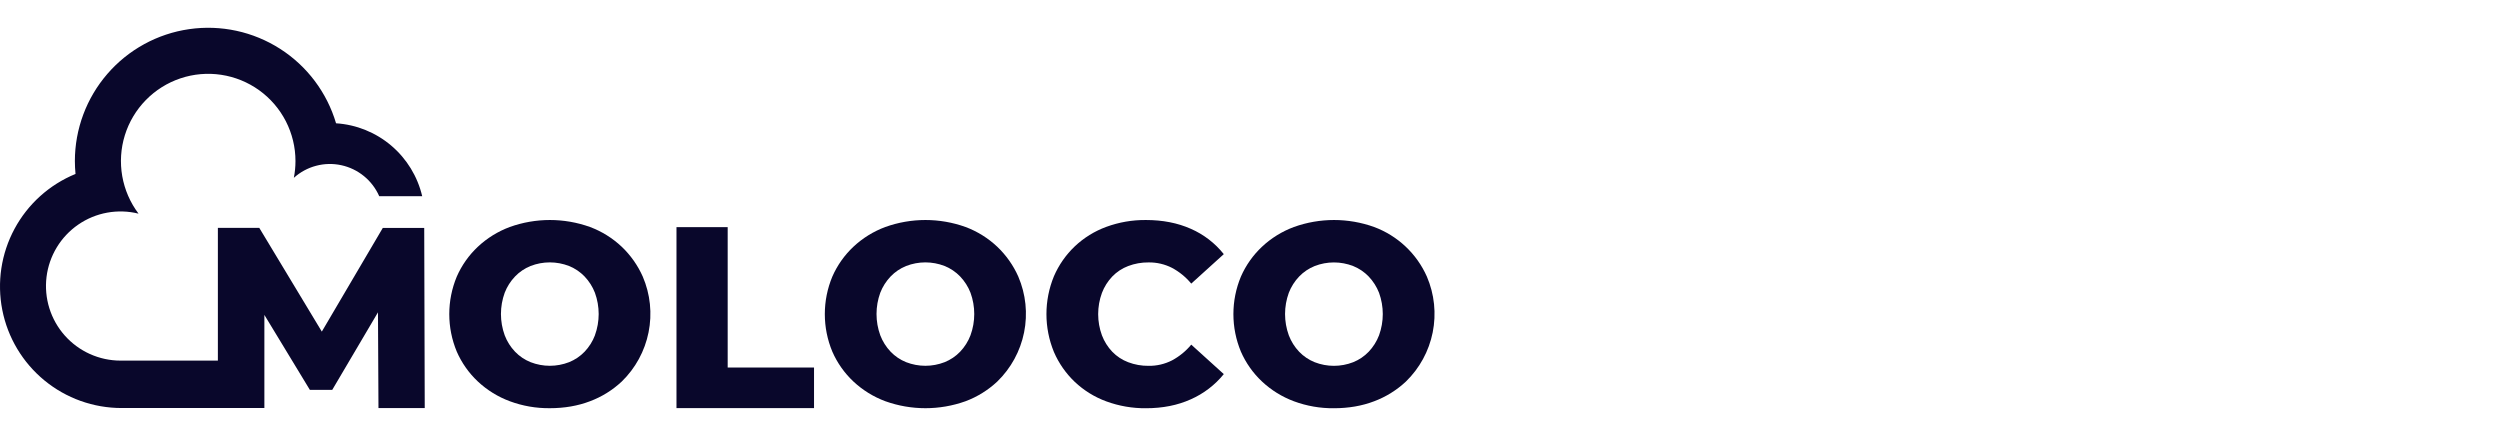
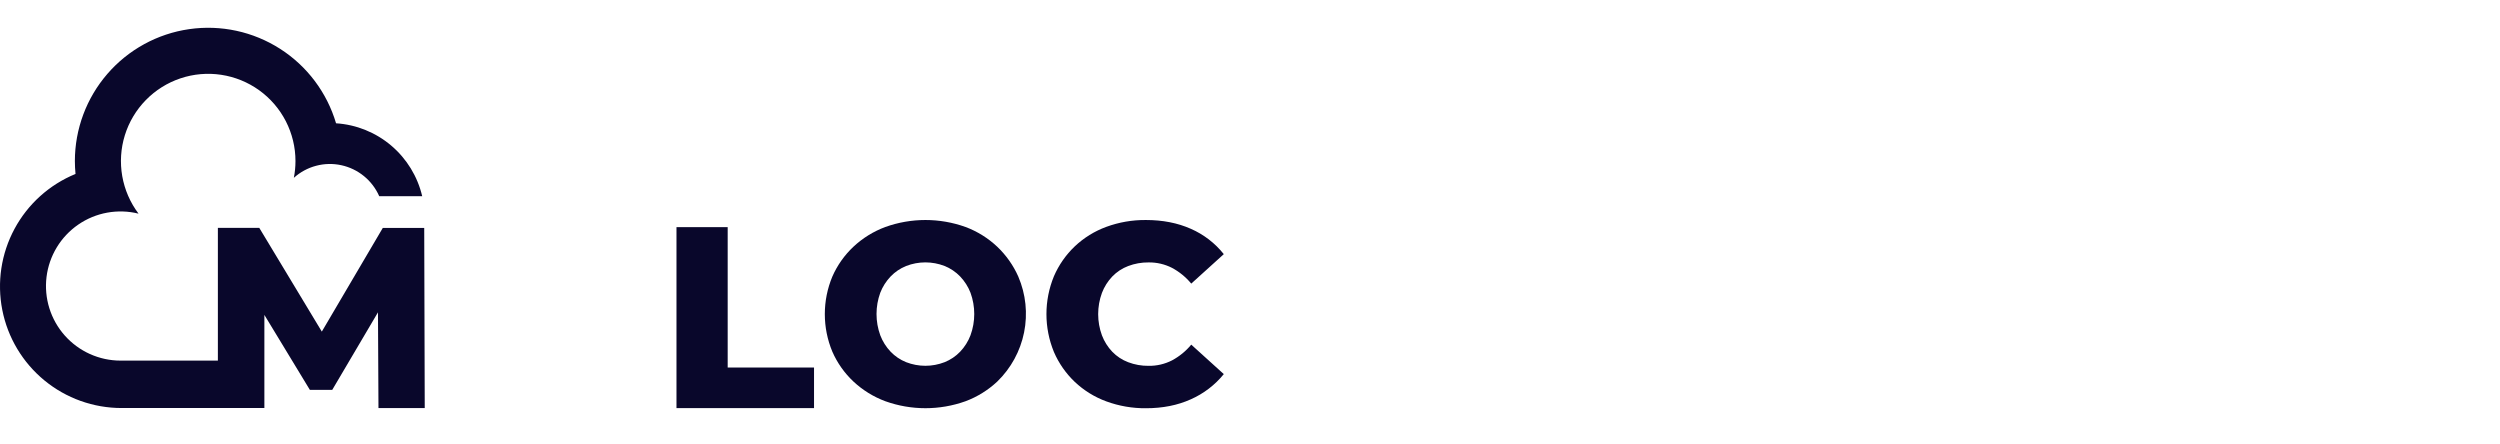
<svg xmlns="http://www.w3.org/2000/svg" width="180" height="32" viewBox="0 0 180 32" fill="none">
  <path d="M23.171 23.875L18.669 16.408H15.687V25.964H8.68C7.92 25.964 7.168 25.802 6.475 25.49C5.782 25.178 5.163 24.722 4.659 24.153C4.155 23.584 3.778 22.914 3.552 22.188C3.327 21.462 3.258 20.696 3.35 19.942C3.442 19.187 3.694 18.461 4.088 17.81C4.482 17.16 5.01 16.601 5.636 16.17C6.262 15.739 6.973 15.446 7.721 15.31C8.469 15.175 9.237 15.199 9.975 15.383C9.375 14.587 8.973 13.661 8.801 12.68C8.63 11.698 8.694 10.69 8.989 9.738C9.284 8.787 9.801 7.919 10.498 7.207C11.194 6.494 12.05 5.957 12.994 5.641C13.939 5.324 14.945 5.237 15.93 5.386C16.915 5.535 17.851 5.916 18.66 6.498C19.468 7.079 20.127 7.845 20.582 8.731C21.036 9.618 21.274 10.6 21.274 11.596C21.274 12.001 21.235 12.405 21.157 12.803C21.614 12.392 22.161 12.095 22.754 11.938C23.347 11.779 23.97 11.764 24.57 11.894C25.17 12.023 25.73 12.293 26.206 12.681C26.682 13.069 27.058 13.565 27.305 14.127H30.399C30.064 12.703 29.281 11.424 28.164 10.479C27.047 9.533 25.656 8.972 24.196 8.877C23.542 6.664 22.112 4.761 20.17 3.517C18.227 2.272 15.901 1.769 13.617 2.099C11.334 2.429 9.245 3.571 7.735 5.315C6.224 7.059 5.392 9.289 5.391 11.596C5.391 11.909 5.408 12.216 5.437 12.524C3.559 13.293 2.007 14.69 1.046 16.476C0.084 18.262 -0.227 20.327 0.165 22.317C0.557 24.307 1.629 26.1 3.196 27.388C4.763 28.676 6.729 29.379 8.757 29.378H19.035V22.673L22.311 28.071H23.921L27.214 22.488L27.25 29.38H30.581L30.544 16.41H27.562L23.171 23.875Z" fill="#09072B" />
-   <path d="M44.763 17.765C44.105 17.144 43.33 16.661 42.483 16.344C40.615 15.673 38.571 15.673 36.703 16.344C35.85 16.661 35.068 17.145 34.404 17.768C33.758 18.374 33.242 19.106 32.887 19.917C32.531 20.773 32.348 21.69 32.348 22.616C32.348 23.543 32.531 24.46 32.887 25.316C33.242 26.128 33.758 26.859 34.404 27.466C35.068 28.087 35.85 28.571 36.703 28.888C37.626 29.23 38.604 29.401 39.588 29.39C40.643 29.39 41.608 29.223 42.483 28.888C43.329 28.571 44.103 28.09 44.763 27.473C45.751 26.515 46.425 25.279 46.696 23.93C46.967 22.58 46.822 21.18 46.279 19.915C45.92 19.106 45.405 18.375 44.763 17.765ZM42.837 24.14C42.669 24.58 42.416 24.982 42.092 25.322C41.778 25.65 41.397 25.907 40.975 26.076C40.083 26.424 39.093 26.424 38.201 26.076C37.779 25.907 37.398 25.65 37.083 25.322C36.758 24.982 36.505 24.58 36.338 24.14C35.978 23.151 35.978 22.067 36.338 21.078C36.507 20.642 36.76 20.244 37.083 19.906C37.397 19.579 37.778 19.322 38.199 19.152C39.091 18.805 40.081 18.805 40.973 19.152C41.394 19.322 41.775 19.579 42.09 19.906C42.413 20.244 42.665 20.643 42.834 21.078C43.195 22.067 43.195 23.151 42.834 24.14H42.837Z" fill="#09072B" />
  <path d="M52.393 16.354H48.707V29.384H58.61V26.462H52.393V16.354Z" fill="#09072B" />
  <path d="M71.802 17.765C71.144 17.144 70.369 16.661 69.522 16.344C67.654 15.673 65.61 15.673 63.742 16.344C62.889 16.661 62.107 17.145 61.443 17.768C60.798 18.374 60.282 19.106 59.927 19.917C59.57 20.773 59.387 21.69 59.387 22.616C59.387 23.543 59.57 24.46 59.927 25.316C60.282 26.128 60.798 26.859 61.443 27.466C62.108 28.088 62.889 28.571 63.742 28.888C65.61 29.558 67.654 29.558 69.522 28.888C70.368 28.571 71.142 28.09 71.802 27.473C72.79 26.515 73.464 25.279 73.735 23.93C74.005 22.58 73.86 21.18 73.318 19.915C72.959 19.106 72.444 18.375 71.802 17.765ZM69.876 24.14C69.708 24.58 69.455 24.982 69.131 25.322C68.817 25.65 68.436 25.907 68.014 26.076C67.122 26.424 66.132 26.424 65.24 26.076C64.819 25.907 64.438 25.65 64.124 25.322C63.8 24.982 63.547 24.58 63.379 24.14C63.02 23.151 63.02 22.067 63.379 21.078C63.548 20.643 63.801 20.244 64.124 19.906C64.438 19.579 64.819 19.322 65.24 19.152C66.132 18.805 67.122 18.805 68.014 19.152C68.436 19.322 68.816 19.579 69.131 19.906C69.454 20.244 69.707 20.643 69.876 21.078C70.236 22.067 70.236 23.151 69.876 24.14Z" fill="#09072B" />
  <path d="M80.083 19.909C80.405 19.577 80.795 19.319 81.228 19.155C81.698 18.977 82.196 18.889 82.699 18.894C83.284 18.886 83.862 19.02 84.383 19.285C84.915 19.569 85.386 19.955 85.77 20.42L88.113 18.298C87.483 17.506 86.668 16.88 85.74 16.474C84.791 16.053 83.714 15.841 82.51 15.841C81.536 15.831 80.568 15.998 79.653 16.334C78.808 16.644 78.036 17.122 77.382 17.74C76.743 18.348 76.233 19.08 75.883 19.89C75.164 21.637 75.164 23.597 75.883 25.344C76.233 26.154 76.743 26.886 77.382 27.494C78.036 28.111 78.808 28.59 79.653 28.899C80.568 29.235 81.536 29.402 82.51 29.393C83.714 29.393 84.79 29.179 85.74 28.75C86.663 28.342 87.477 27.72 88.113 26.936L85.77 24.814C85.386 25.279 84.915 25.664 84.383 25.949C83.862 26.214 83.284 26.349 82.699 26.34C82.196 26.346 81.697 26.257 81.228 26.079C80.795 25.915 80.404 25.658 80.083 25.326C79.759 24.985 79.506 24.583 79.339 24.144C78.978 23.158 78.978 22.077 79.339 21.091C79.506 20.651 79.759 20.25 80.083 19.909Z" fill="#09072B" />
-   <path d="M102.737 19.918C102.374 19.099 101.851 18.361 101.199 17.748C100.546 17.134 99.778 16.657 98.939 16.344C97.071 15.673 95.028 15.673 93.16 16.344C92.307 16.661 91.525 17.145 90.861 17.768C90.215 18.375 89.699 19.106 89.344 19.918C88.988 20.773 88.805 21.69 88.805 22.617C88.805 23.543 88.988 24.46 89.344 25.316C89.699 26.128 90.215 26.859 90.861 27.466C91.525 28.089 92.307 28.573 93.16 28.891C94.083 29.233 95.061 29.404 96.045 29.393C97.1 29.393 98.065 29.226 98.94 28.891C99.786 28.574 100.561 28.093 101.221 27.476C102.209 26.518 102.883 25.282 103.154 23.933C103.425 22.583 103.279 21.183 102.737 19.918V19.918ZM99.291 24.143C99.123 24.583 98.87 24.984 98.546 25.325C98.232 25.653 97.851 25.91 97.429 26.079C96.537 26.427 95.547 26.427 94.656 26.079C94.234 25.91 93.853 25.653 93.538 25.325C93.214 24.985 92.961 24.583 92.794 24.143C92.434 23.154 92.434 22.07 92.794 21.081C92.963 20.645 93.216 20.247 93.538 19.909C93.853 19.582 94.234 19.325 94.656 19.155C95.547 18.808 96.537 18.808 97.429 19.155C97.851 19.325 98.231 19.582 98.546 19.909C98.868 20.248 99.121 20.646 99.291 21.081C99.65 22.07 99.65 23.154 99.291 24.143Z" fill="#09072B" />
</svg>